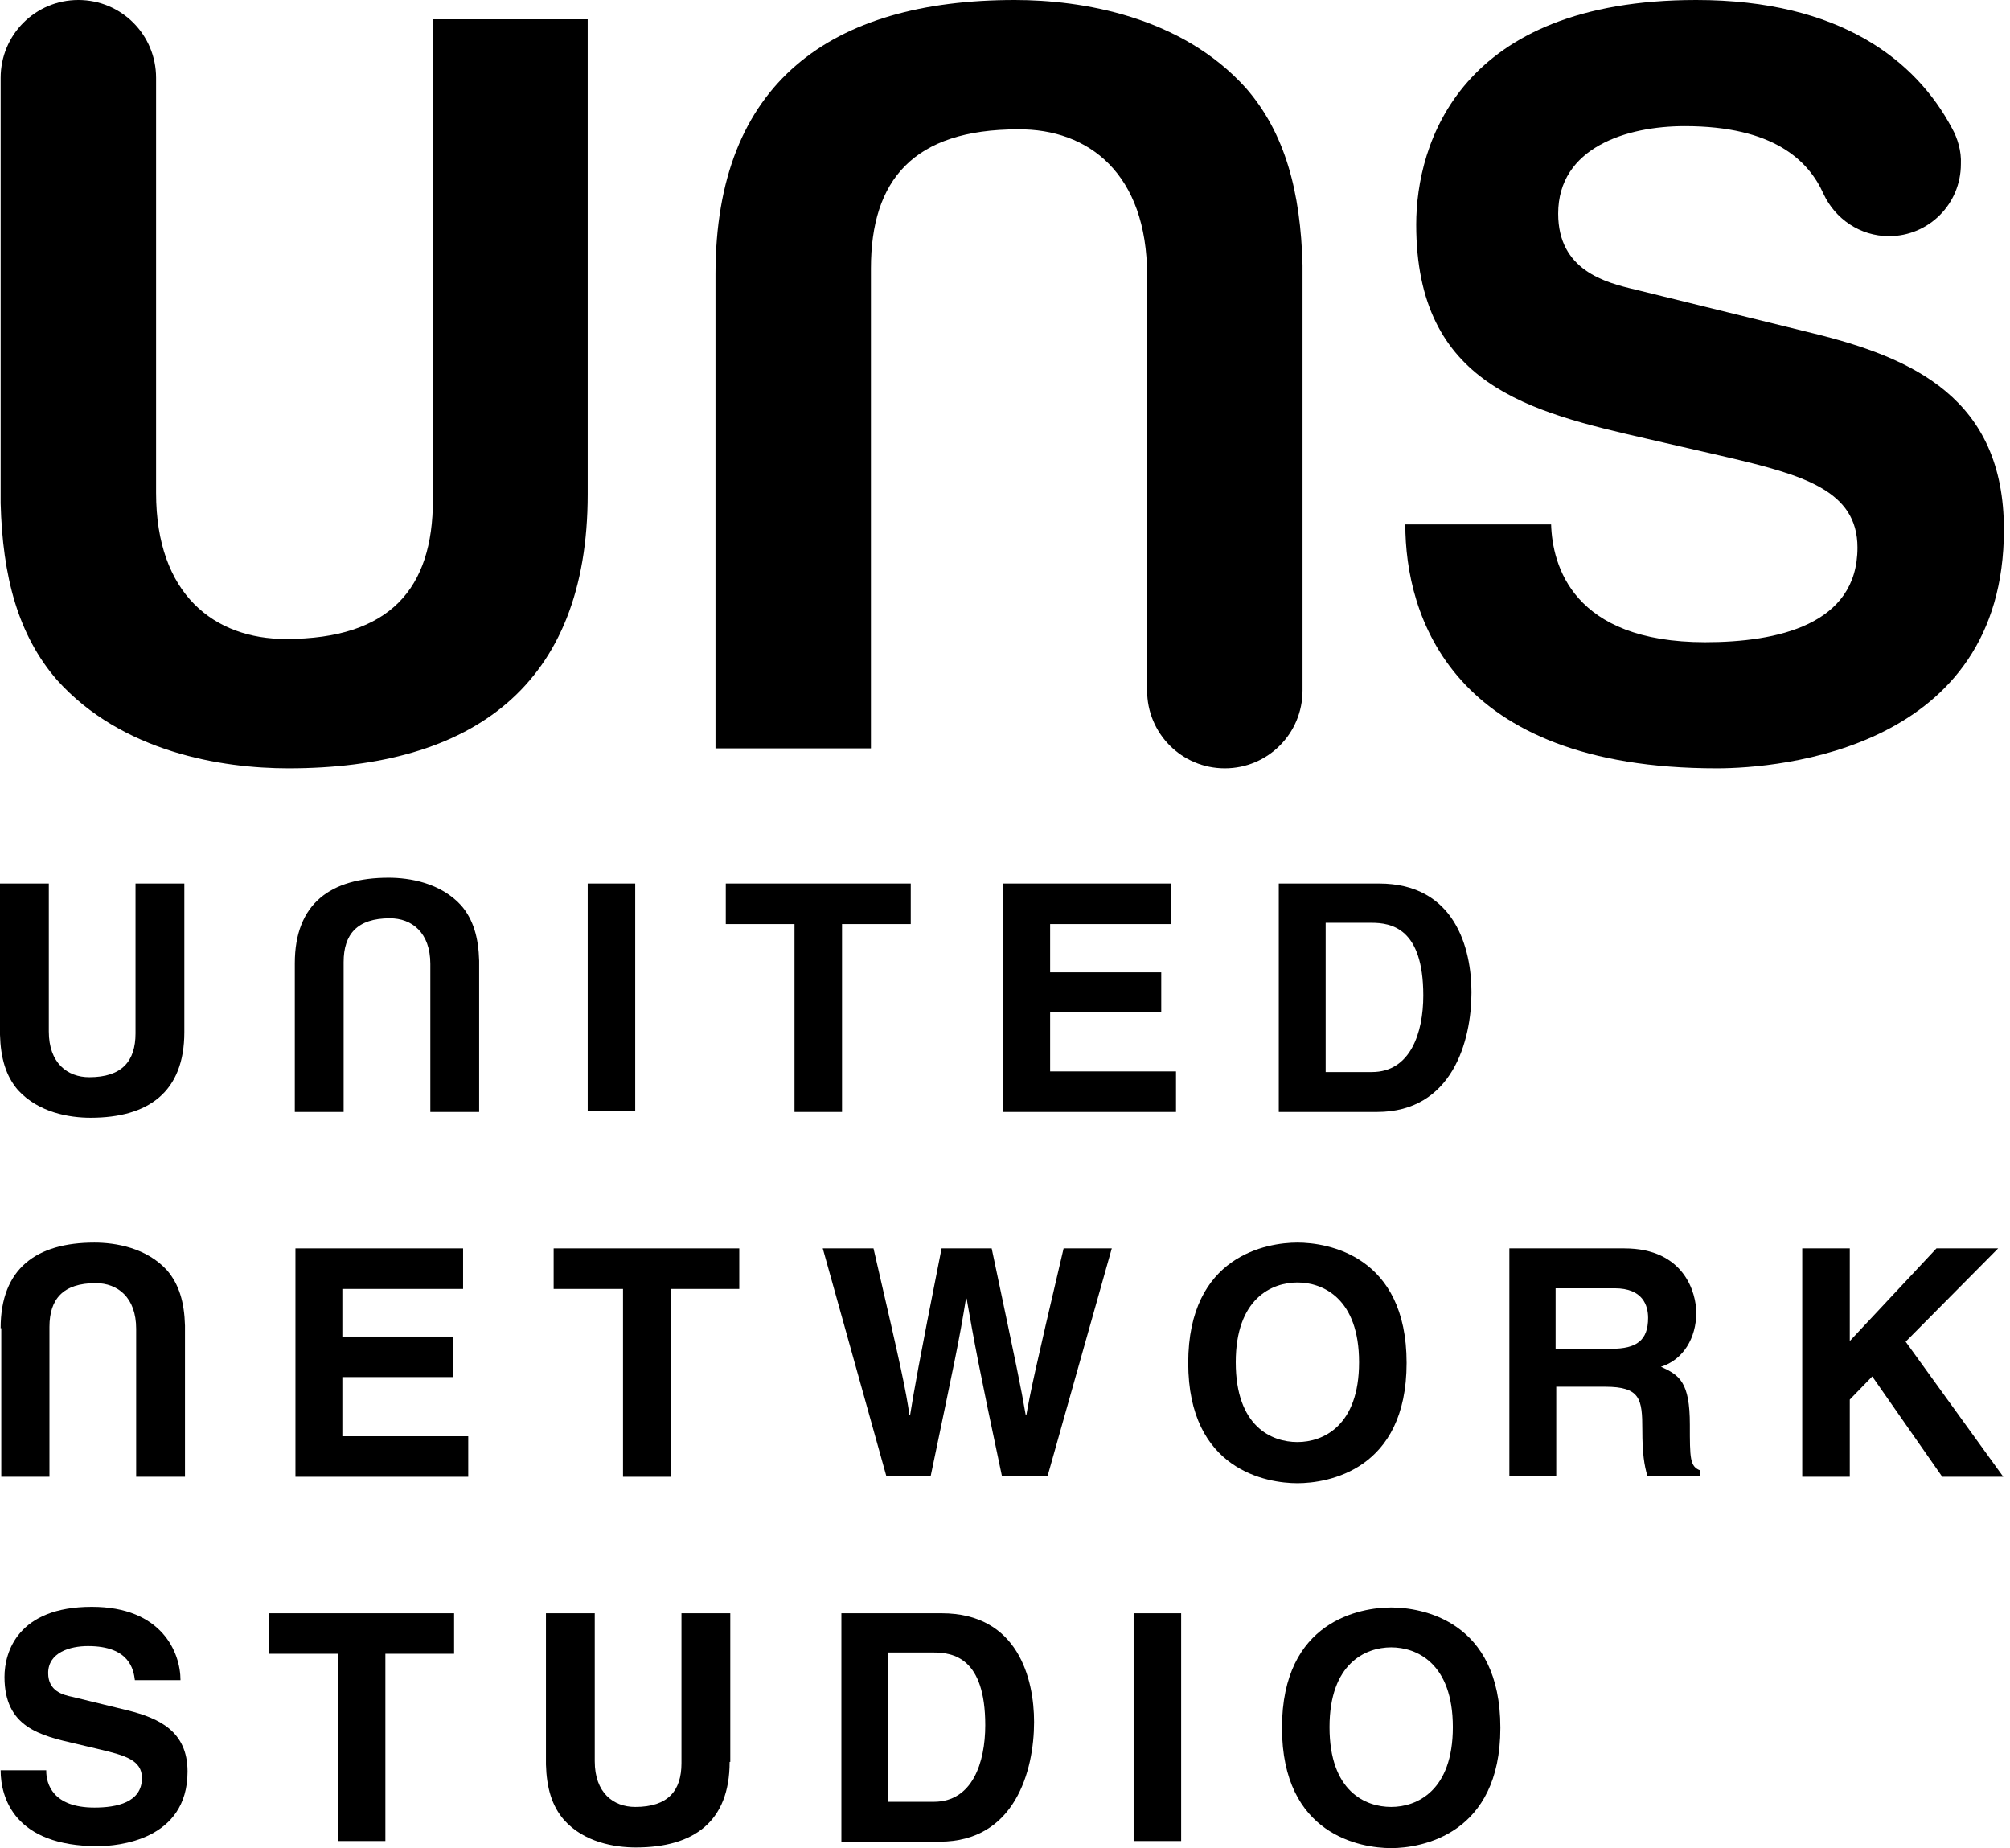
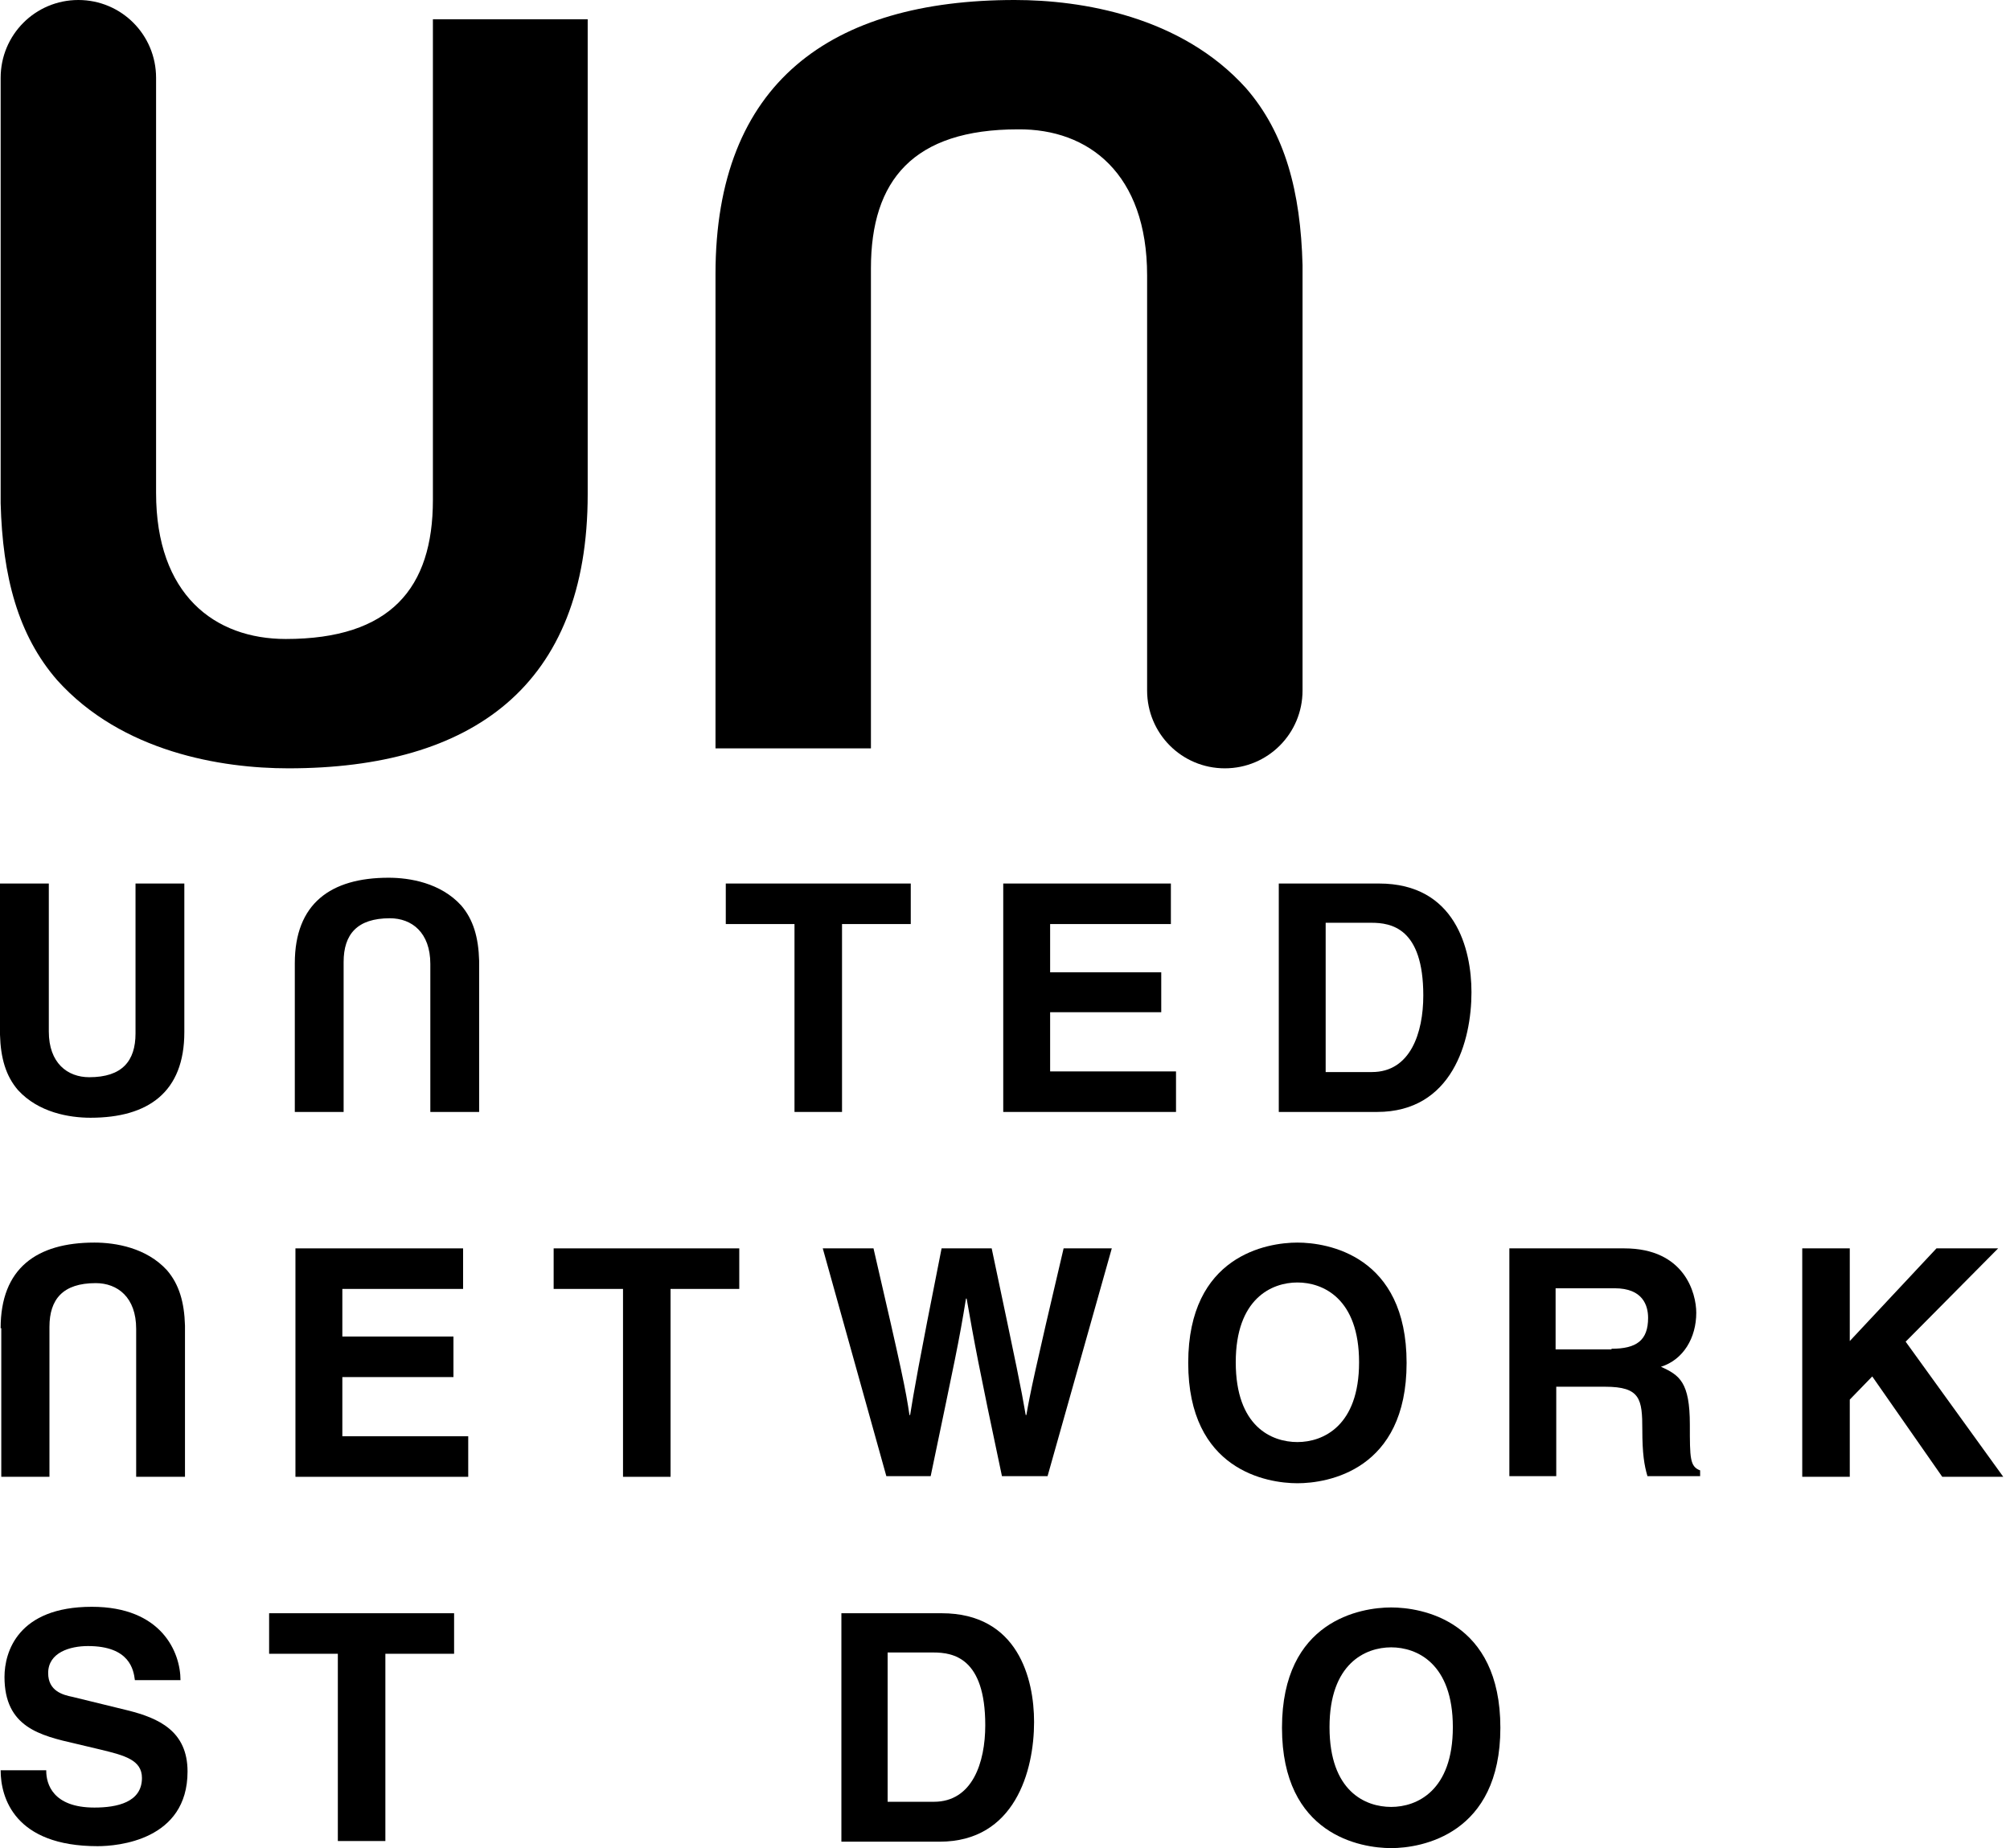
<svg xmlns="http://www.w3.org/2000/svg" width="161" height="148" viewBox="0 0 161 148" fill="none">
  <path fill-rule="evenodd" clip-rule="evenodd" d="M14.765 82.657C14.765 87.45 11.884 89.511 7.254 89.511C5.556 89.511 3.087 89.099 1.44 87.295C0.463 86.162 0.051 84.719 0 82.864V70.754H3.91V82.606C3.91 85.131 5.402 86.265 7.151 86.265C9.775 86.265 10.855 84.976 10.855 82.76V70.754H14.765V82.657Z" fill="black" />
-   <path d="M50.88 70.754H47.074V88.996H50.88V70.754Z" fill="black" />
  <path fill-rule="evenodd" clip-rule="evenodd" d="M67.446 89.047H63.639V74H58.135V70.754H72.951V74H67.446V89.047Z" fill="black" />
  <path fill-rule="evenodd" clip-rule="evenodd" d="M93.787 74H84.115V77.865H93.015V81.06H84.115V85.801H94.198V89.047H80.359V70.754H93.787V74Z" fill="black" />
  <path fill-rule="evenodd" clip-rule="evenodd" d="M102.43 70.754H110.455C116.578 70.754 117.864 76.01 117.864 79.462C117.864 83.379 116.32 89.047 110.301 89.047H102.43V70.754ZM106.185 85.852H109.89C112.976 85.852 114.005 82.709 114.005 79.72C114.005 74.309 111.433 73.897 109.838 73.897H106.185V85.852Z" fill="black" />
  <path fill-rule="evenodd" clip-rule="evenodd" d="M37.093 103.219H27.421V107.032H36.321V110.279H27.421V115.019H37.505V118.266H23.665V99.972H37.093V103.219Z" fill="black" />
  <path fill-rule="evenodd" clip-rule="evenodd" d="M53.71 118.266H49.903V103.219H44.347V99.972H59.215V103.219H53.71V118.266Z" fill="black" />
  <path fill-rule="evenodd" clip-rule="evenodd" d="M65.903 99.972H69.967C72.282 109.969 72.54 111.258 72.848 113.319H72.9C73.208 111.412 73.517 109.557 75.421 99.972H79.433C81.543 109.969 81.748 110.948 82.16 113.319H82.211C82.52 111.567 82.829 110.021 85.195 99.972H89.054L83.909 118.214H80.256C78.353 109.248 78.044 107.496 77.427 103.992H77.375C76.809 107.496 76.501 108.836 74.546 118.214H70.996L65.903 99.972Z" fill="black" />
  <path fill-rule="evenodd" clip-rule="evenodd" d="M103.922 99.508C106.34 99.508 112.668 100.539 112.668 109.145C112.668 117.751 106.34 118.781 103.922 118.781C101.504 118.781 95.176 117.751 95.176 109.145C95.176 100.539 101.504 99.508 103.922 99.508ZM103.922 115.483C105.98 115.483 108.861 114.195 108.861 109.093C108.861 103.992 105.98 102.703 103.922 102.703C101.864 102.703 98.983 103.992 98.983 109.093C98.983 114.247 101.864 115.483 103.922 115.483Z" fill="black" />
  <path fill-rule="evenodd" clip-rule="evenodd" d="M120.899 99.972H130.108C134.944 99.972 135.87 103.579 135.87 105.125C135.87 107.135 134.841 108.887 133.04 109.454C134.532 110.124 135.356 110.691 135.356 114.092C135.356 116.772 135.356 117.441 136.179 117.751V118.214H131.96C131.703 117.338 131.549 116.411 131.549 114.504C131.549 112.031 131.394 111.052 128.565 111.052H124.655V118.214H120.899V99.972ZM129.079 108.011C131.086 108.011 132.012 107.341 132.012 105.538C132.012 104.558 131.6 103.167 129.336 103.167H124.603V108.063H129.079V108.011Z" fill="black" />
  <path fill-rule="evenodd" clip-rule="evenodd" d="M148.166 118.266H144.359V99.972H148.166V107.393L155.111 99.972H160.05L152.642 107.444L160.461 118.266H155.574L149.966 110.227L148.166 112.082V118.266Z" fill="black" />
  <path fill-rule="evenodd" clip-rule="evenodd" d="M3.704 141.816C3.704 142.847 4.219 144.753 7.563 144.753C9.363 144.753 11.37 144.341 11.37 142.383C11.37 140.94 9.981 140.579 8.077 140.116L6.122 139.652C3.19 138.982 0.36 138.312 0.36 134.292C0.36 132.283 1.441 128.675 7.357 128.675C12.964 128.675 14.457 132.334 14.457 134.55H10.804C10.701 133.726 10.392 131.819 7.048 131.819C5.608 131.819 3.858 132.334 3.858 133.983C3.858 135.426 5.042 135.735 5.813 135.89L10.238 136.972C12.707 137.591 15.022 138.621 15.022 141.868C15.022 147.382 9.415 147.845 7.82 147.845C1.183 147.845 0.051 143.98 0.051 141.765H3.704V141.816Z" fill="black" />
  <path fill-rule="evenodd" clip-rule="evenodd" d="M30.868 147.433H27.061V132.437H21.556V129.191H36.373V132.437H30.868V147.433Z" fill="black" />
-   <path fill-rule="evenodd" clip-rule="evenodd" d="M58.443 141.095C58.443 145.887 55.562 147.948 50.932 147.948C49.234 147.948 46.765 147.536 45.17 145.733C44.193 144.599 43.781 143.156 43.73 141.301V129.191H47.639V141.043C47.639 143.568 49.131 144.702 50.88 144.702C53.504 144.702 54.585 143.414 54.585 141.198V129.191H58.495V141.095H58.443Z" fill="black" />
  <path fill-rule="evenodd" clip-rule="evenodd" d="M67.343 129.191H75.421C81.543 129.191 82.829 134.447 82.829 137.9C82.829 141.816 81.285 147.485 75.266 147.485H67.395V129.191H67.343ZM71.099 144.29H74.803C77.89 144.29 78.919 141.146 78.919 138.157C78.919 132.747 76.347 132.334 74.752 132.334H71.099V144.29Z" fill="black" />
-   <path d="M94.61 129.191H90.803V147.433H94.61V129.191Z" fill="black" />
  <path fill-rule="evenodd" clip-rule="evenodd" d="M111.433 128.727C113.851 128.727 120.179 129.758 120.179 138.363C120.179 146.918 113.851 148 111.433 148C109.015 148 102.687 146.969 102.687 138.363C102.687 129.758 109.015 128.727 111.433 128.727ZM111.433 144.702C113.491 144.702 116.372 143.414 116.372 138.312C116.372 133.21 113.491 131.922 111.433 131.922C109.375 131.922 106.494 133.21 106.494 138.312C106.494 143.465 109.375 144.702 111.433 144.702Z" fill="black" />
  <path fill-rule="evenodd" clip-rule="evenodd" d="M0.051 106.362C0.051 101.57 2.932 99.508 7.563 99.508C9.26 99.508 11.73 99.921 13.376 101.724C14.354 102.858 14.765 104.301 14.817 106.156V118.266H10.907V106.414C10.907 103.889 9.415 102.755 7.666 102.755C5.042 102.755 3.961 104.043 3.961 106.259V118.266H0.103V106.362H0.051Z" fill="black" />
  <path fill-rule="evenodd" clip-rule="evenodd" d="M23.614 77.144C23.614 72.351 26.495 70.29 31.125 70.29C32.823 70.29 35.292 70.702 36.938 72.506C37.916 73.639 38.328 75.082 38.379 76.937V89.047H34.469V77.195C34.469 74.67 32.977 73.536 31.228 73.536C28.604 73.536 27.524 74.825 27.524 77.04V89.047H23.614V77.144Z" fill="black" />
  <path fill-rule="evenodd" clip-rule="evenodd" d="M34.675 1.546V40.04C34.675 47.1 31.28 51.171 22.894 51.171C17.183 51.171 12.502 47.616 12.502 39.474V6.235C12.502 2.783 9.724 0 6.277 0C2.83 0 0.052 2.783 0.052 6.235V40.298C0.206 46.173 1.441 50.862 4.579 54.469C9.775 60.241 17.749 61.529 23.1 61.529C37.813 61.529 47.074 54.933 47.074 39.577V1.546H34.675Z" fill="black" />
  <path fill-rule="evenodd" clip-rule="evenodd" d="M99.806 7.06C94.61 1.288 86.636 0 81.285 0C66.572 0 57.311 6.596 57.311 21.953V59.932H69.761V21.489C69.761 14.429 73.157 10.358 81.543 10.358C87.202 10.306 91.883 13.914 91.883 22.056V55.294C91.883 58.746 94.661 61.529 98.108 61.529C101.555 61.529 104.333 58.746 104.333 55.294V21.231C104.179 15.357 102.944 10.667 99.806 7.06Z" fill="black" />
-   <path fill-rule="evenodd" clip-rule="evenodd" d="M156.346 10.255C153.465 4.844 147.394 0 135.87 0C116.938 0 113.439 11.492 113.439 17.985C113.439 30.868 122.545 32.98 131.96 35.145L138.237 36.588C144.41 38.031 148.783 39.267 148.783 43.854C148.783 50.038 142.352 51.429 136.59 51.429C125.941 51.429 124.346 45.245 124.243 41.999H112.565C112.565 49.265 116.217 61.529 137.516 61.529C142.609 61.529 160.513 59.983 160.513 42.411C160.513 31.898 153.207 28.652 145.233 26.694L130.983 23.189C128.565 22.623 124.809 21.643 124.809 17.109C124.809 11.801 130.314 10.1 134.944 10.1C142.095 10.1 144.873 12.883 146.056 15.511C146.982 17.521 148.989 18.912 151.304 18.912C154.494 18.912 157.066 16.336 157.066 13.141C157.117 12.11 156.809 11.079 156.346 10.255Z" fill="black" />
</svg>